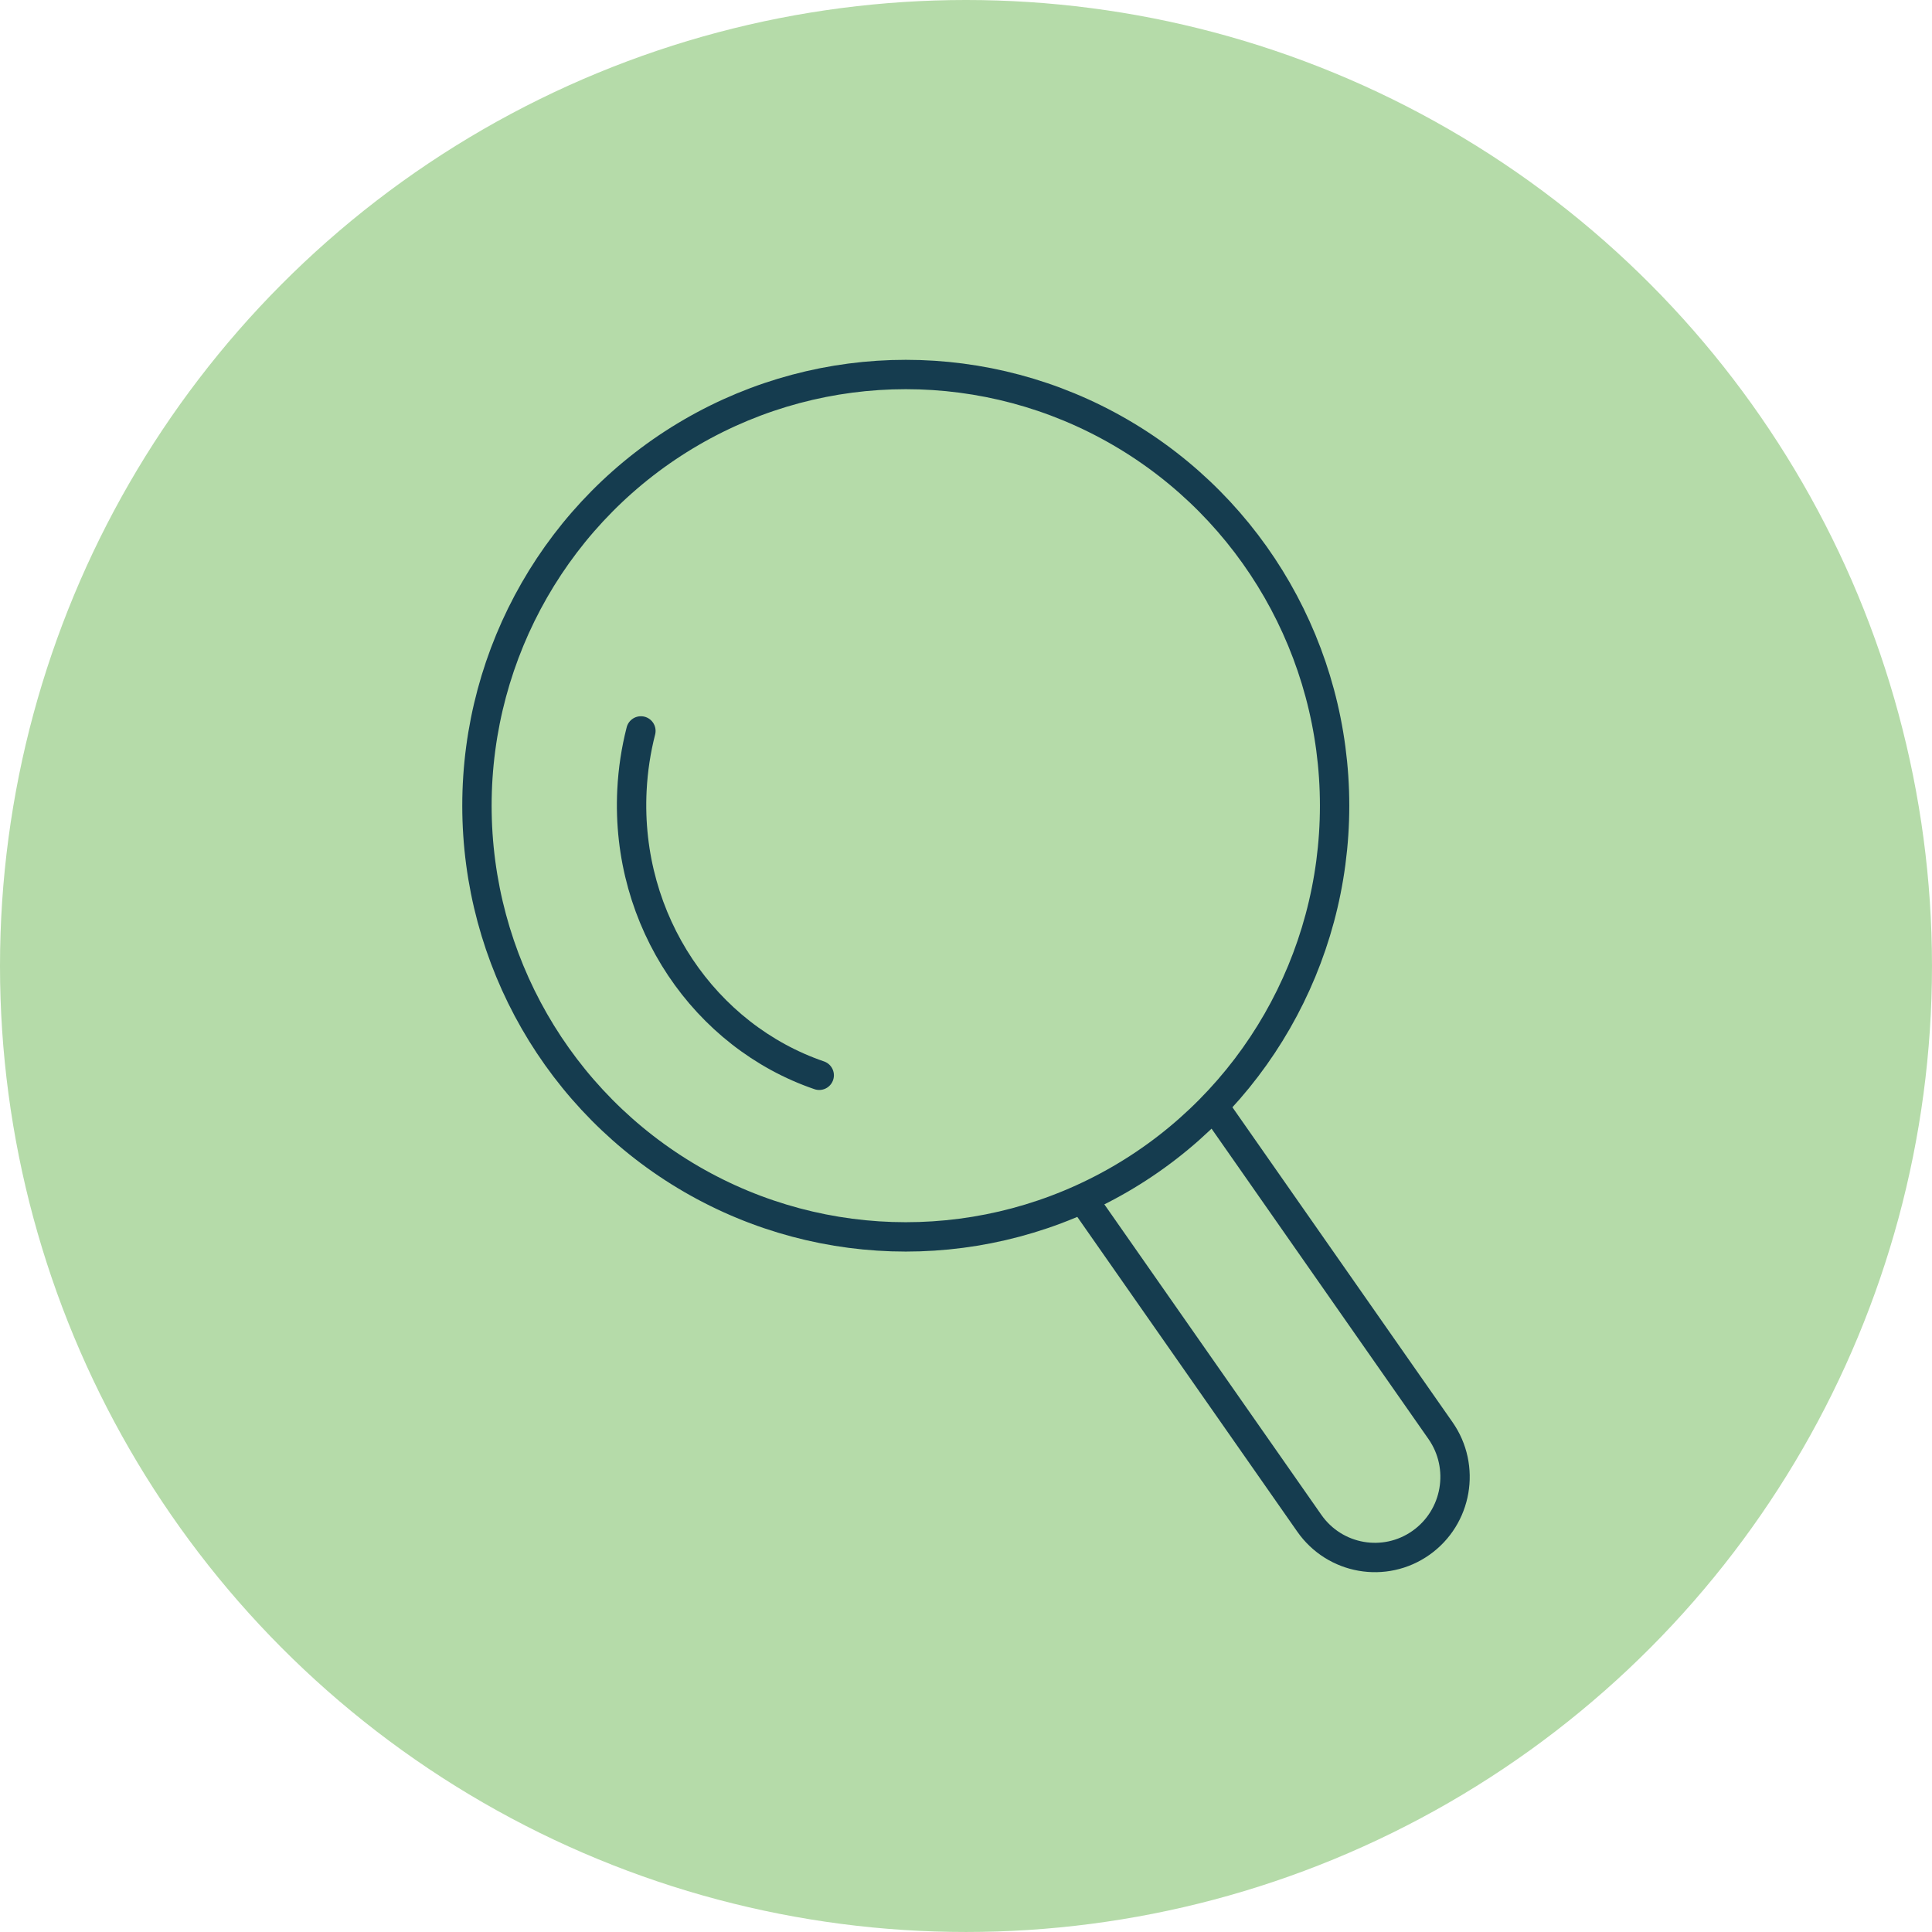
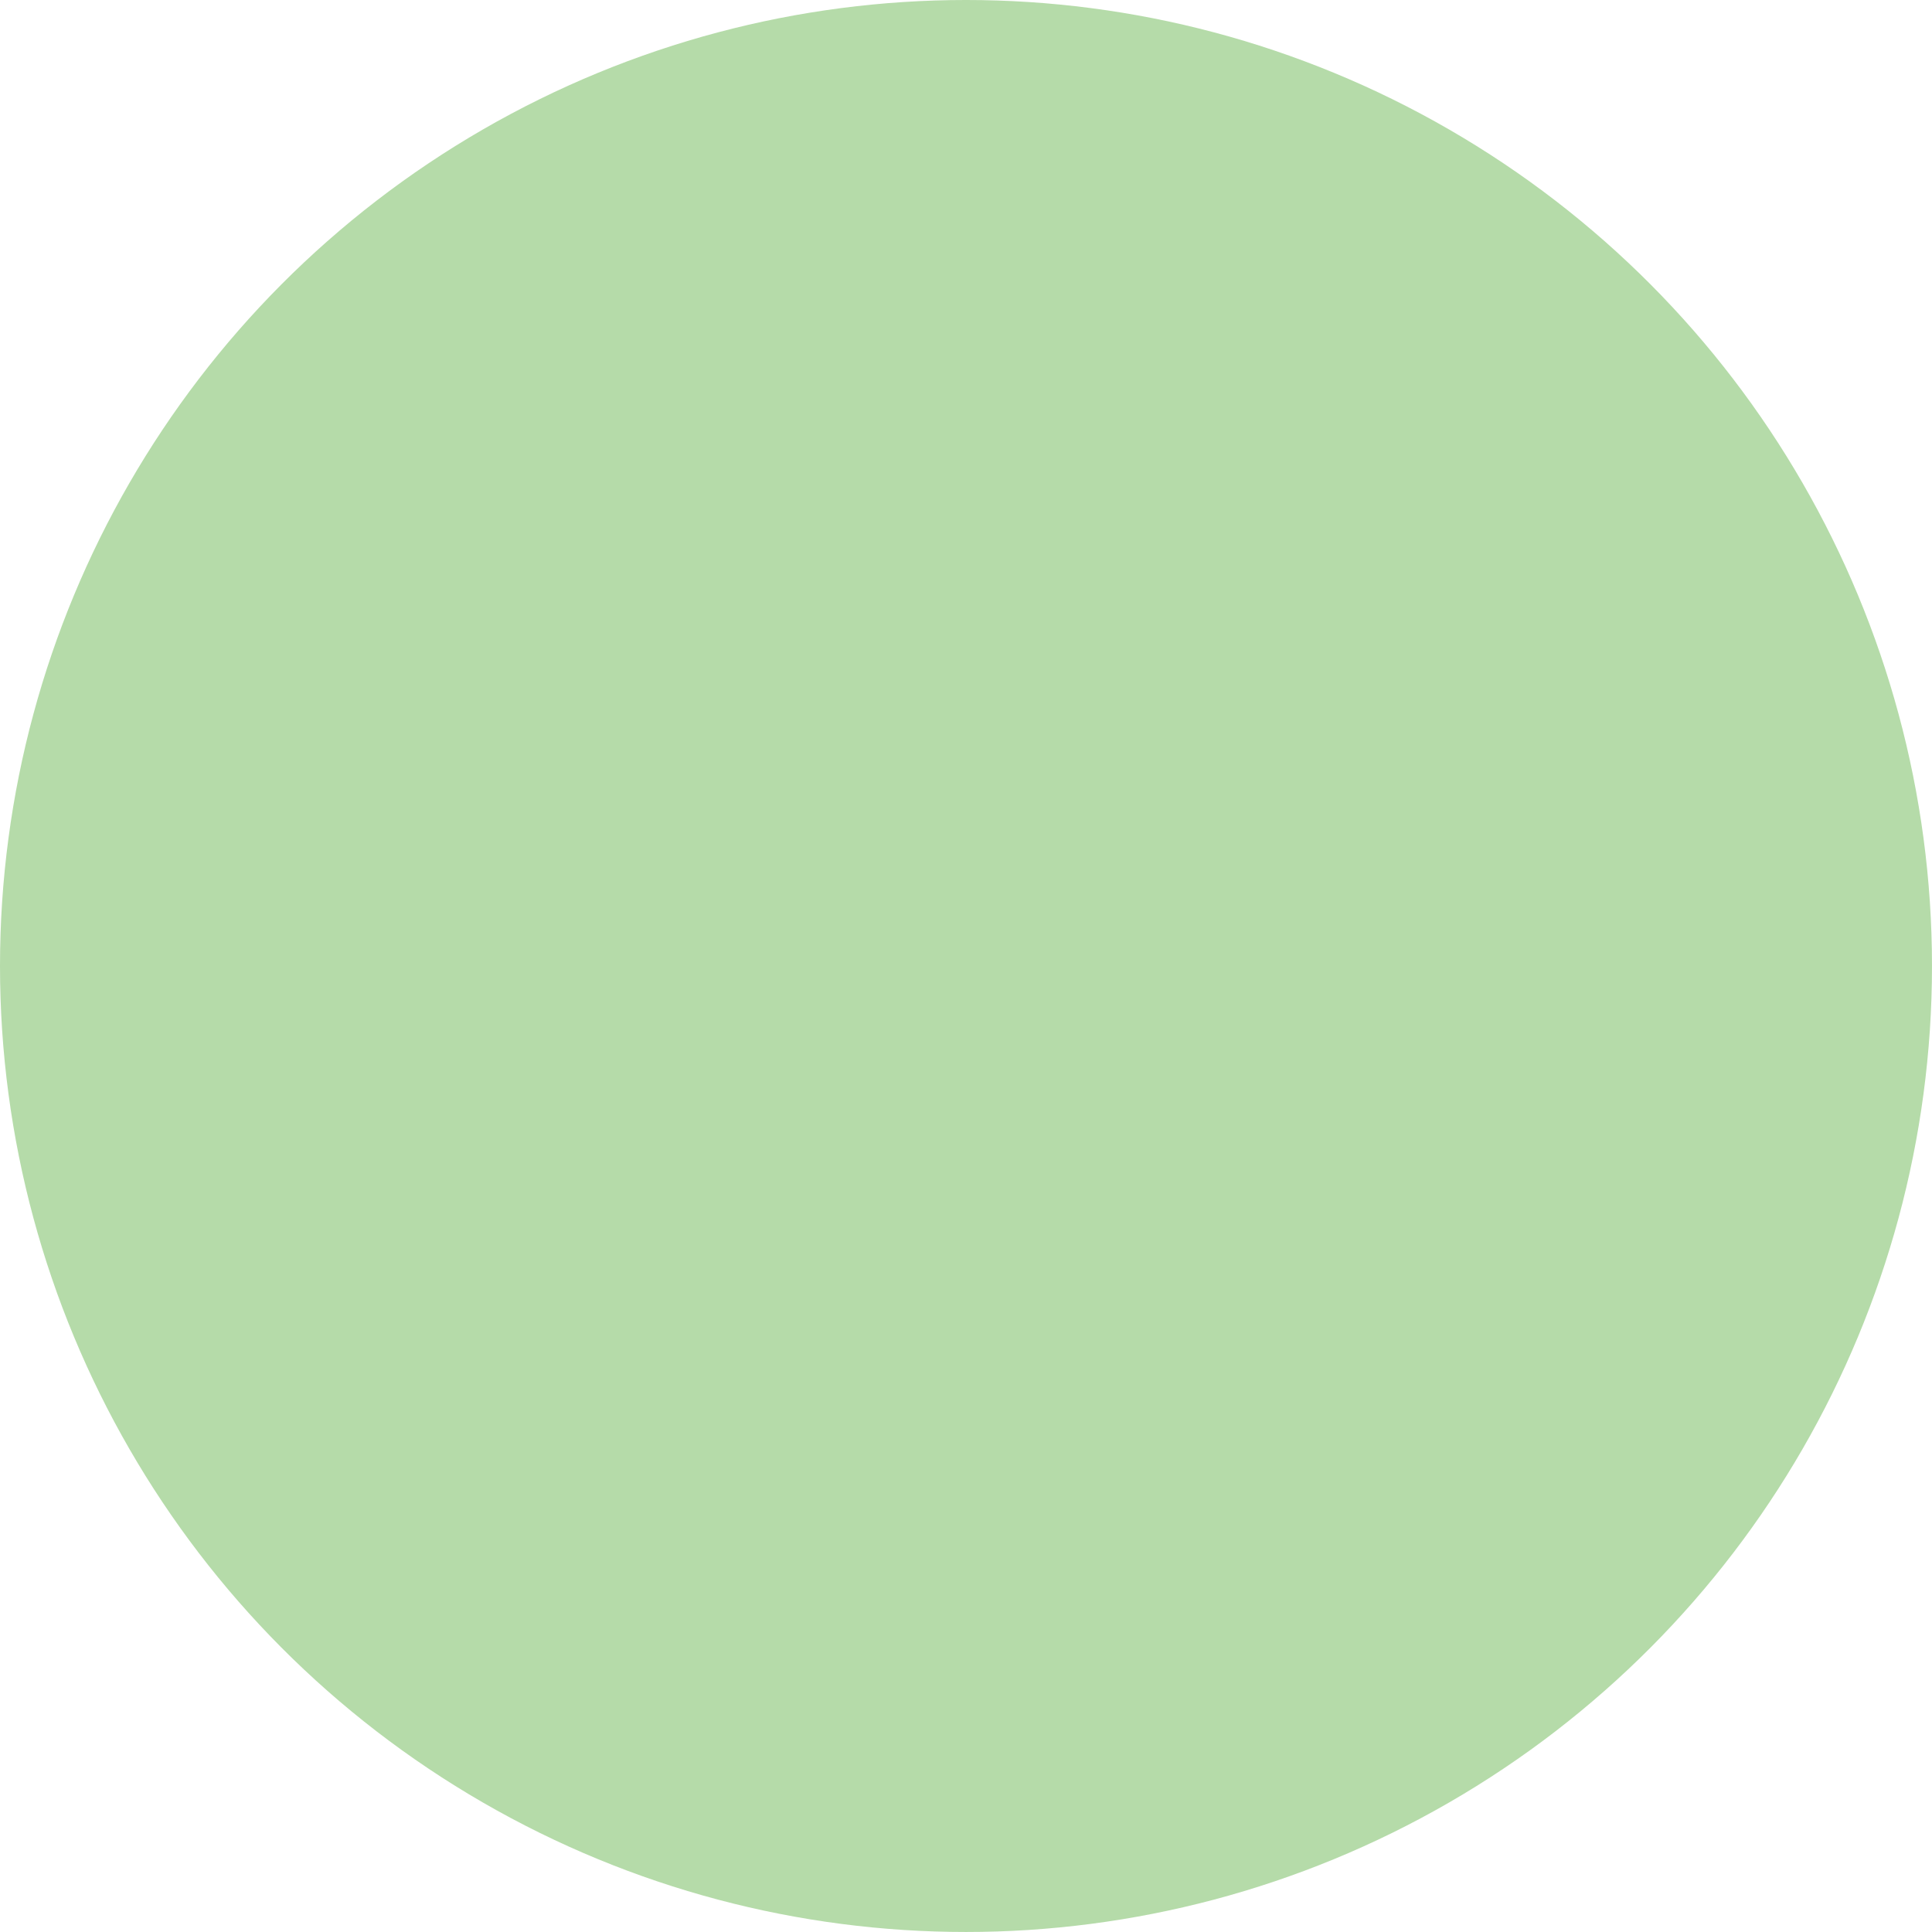
<svg xmlns="http://www.w3.org/2000/svg" id="Layer_2" data-name="Layer 2" viewBox="0 0 1579.15 1579.15">
  <defs>
    <style>
      .cls-1 {
        fill: none;
        stroke: #153c4f;
        stroke-linecap: round;
        stroke-miterlimit: 10;
        stroke-width: 24px;
      }

      .cls-2 {
        fill: #b5dba9;
        stroke-width: 0px;
      }
    </style>
  </defs>
  <g id="_ëîé_1" data-name="‘ëîé_1">
    <circle class="cls-2" cx="789.57" cy="789.57" r="789.57" />
    <g>
      <g>
-         <path class="cls-1" d="M669.6,878.91c-93.33-31.94-158.39-125.74-153.07-232.97.83-16.72,3.33-32.94,7.32-48.51" />
-         <ellipse class="cls-1" cx="740.35" cy="658.55" rx="350.51" ry="352.44" />
-       </g>
-       <path class="cls-1" d="M888.63,985.27l181.56,259.77c20.81,29.77,61.67,36.94,91.27,16.02h0c29.6-20.92,36.74-62.01,15.93-91.77l-181.56-259.77" />
+         </g>
    </g>
  </g>
</svg>